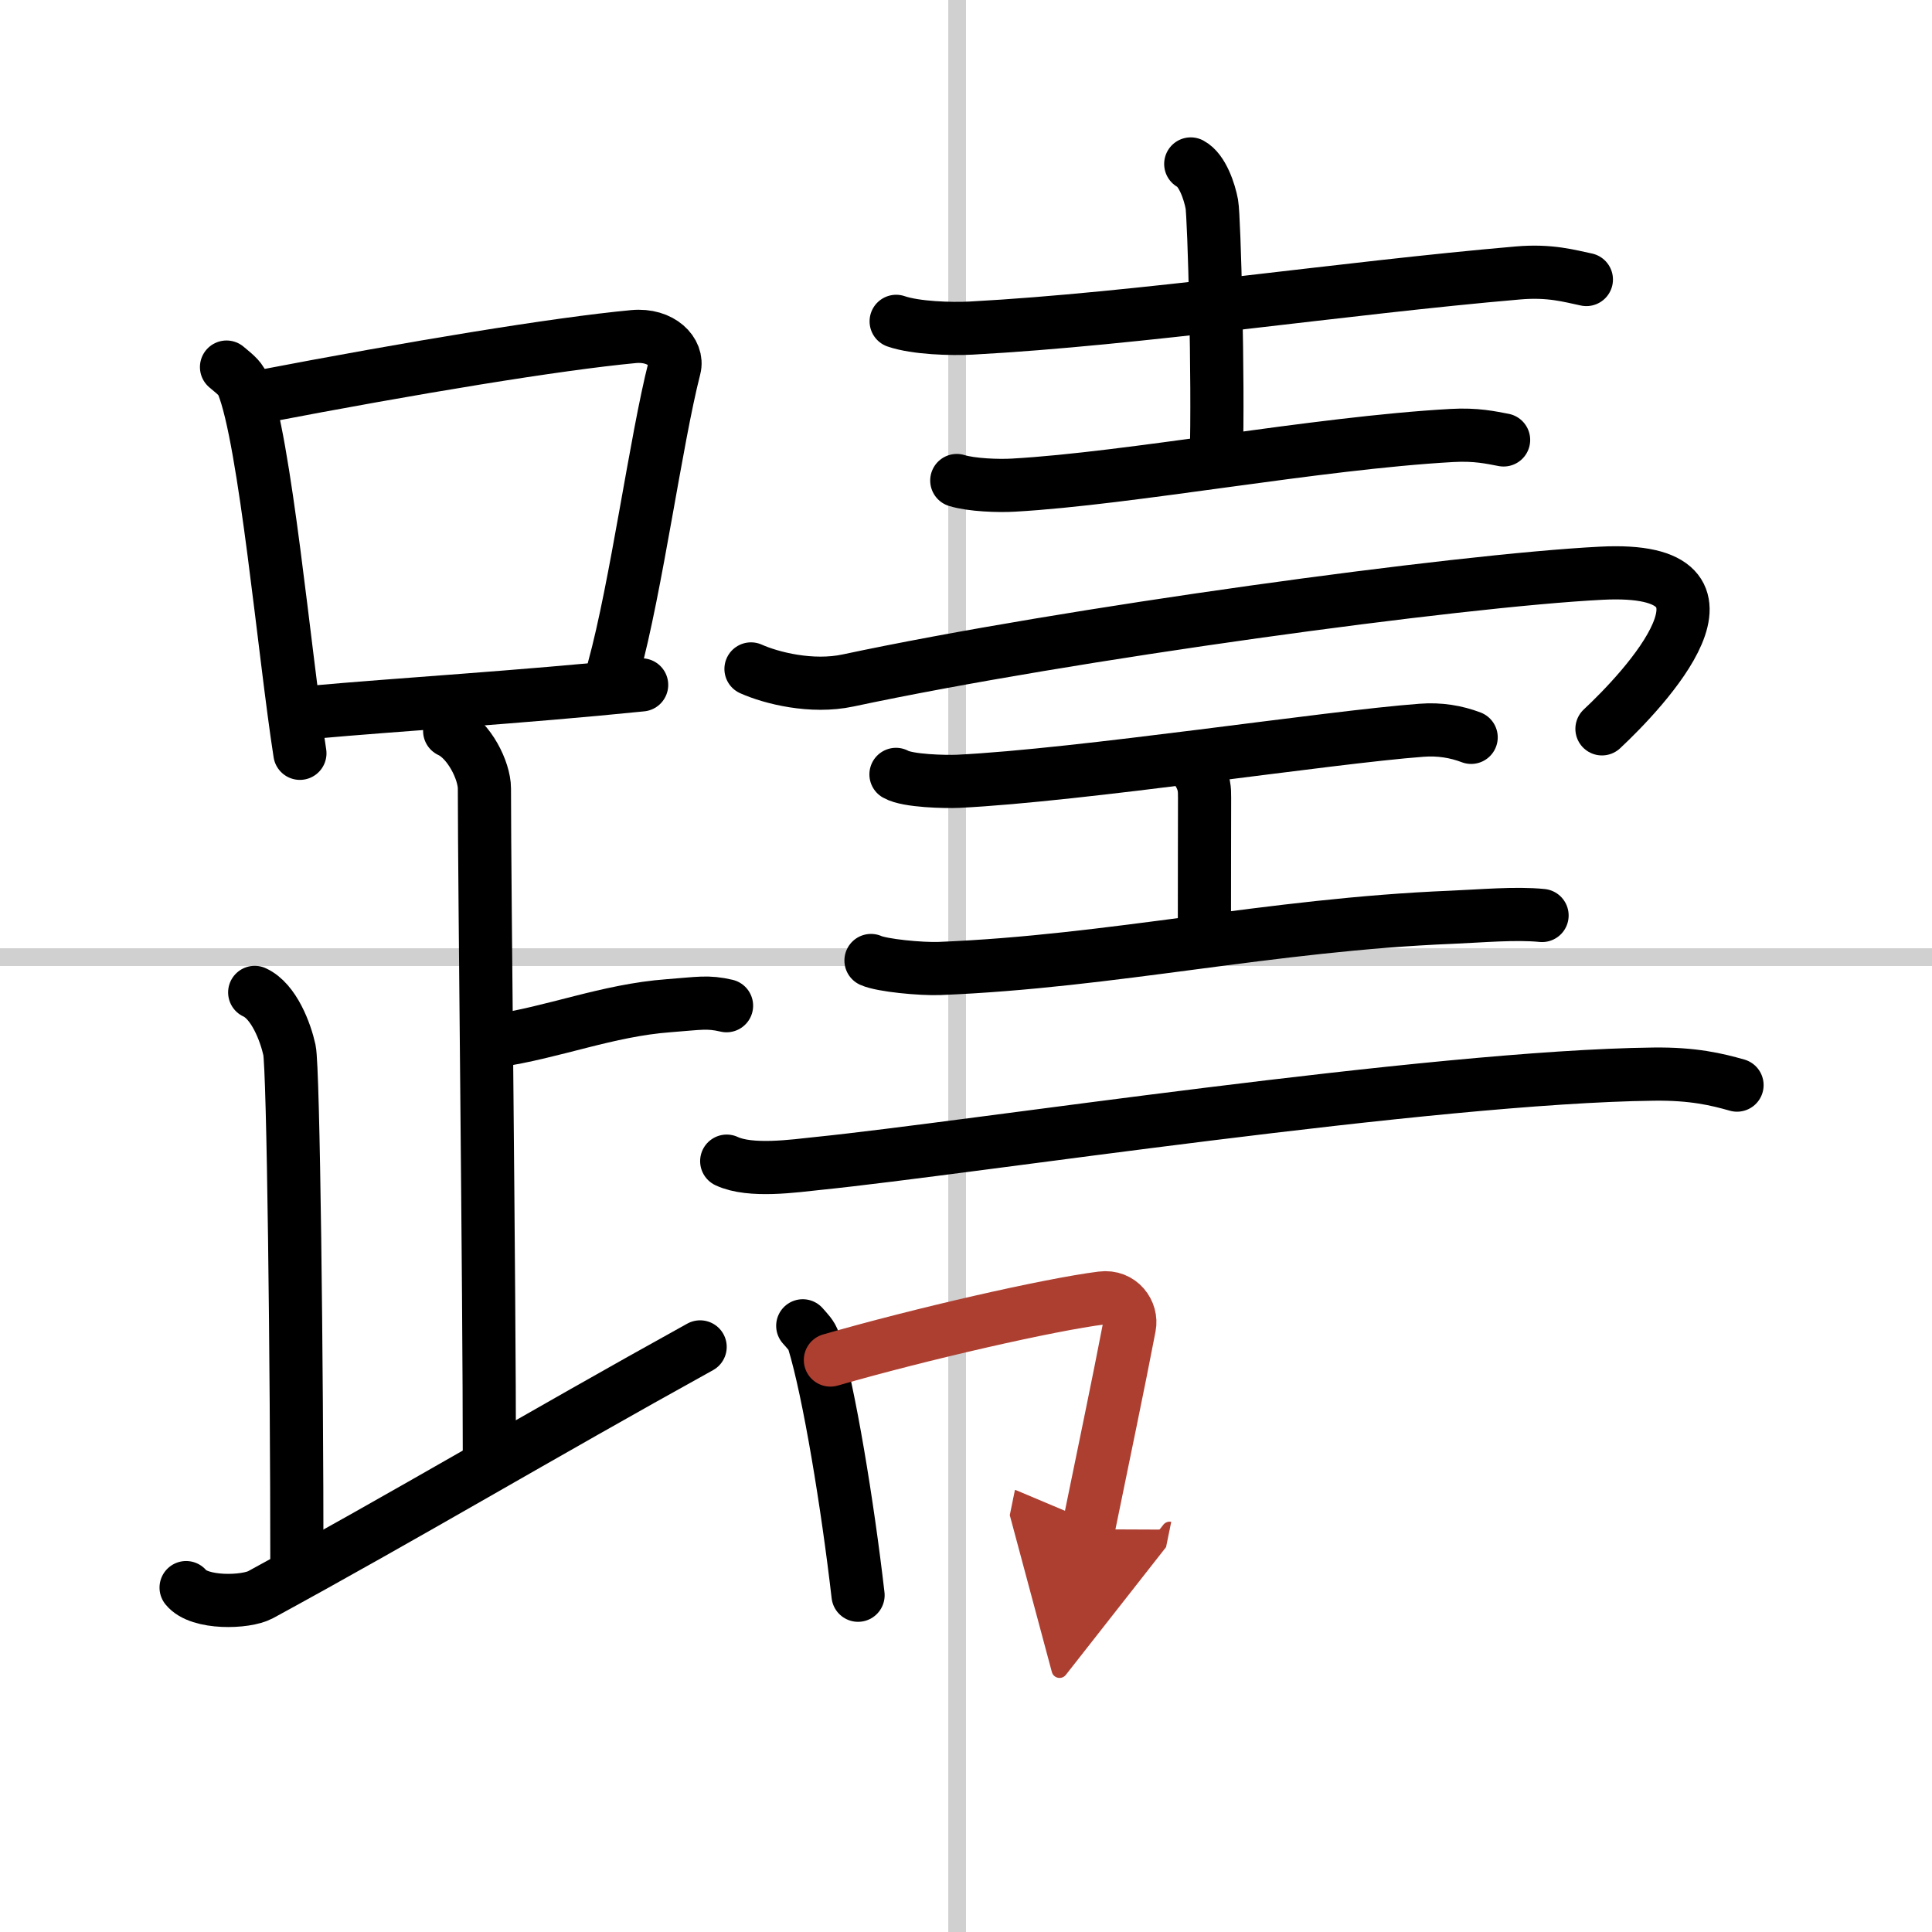
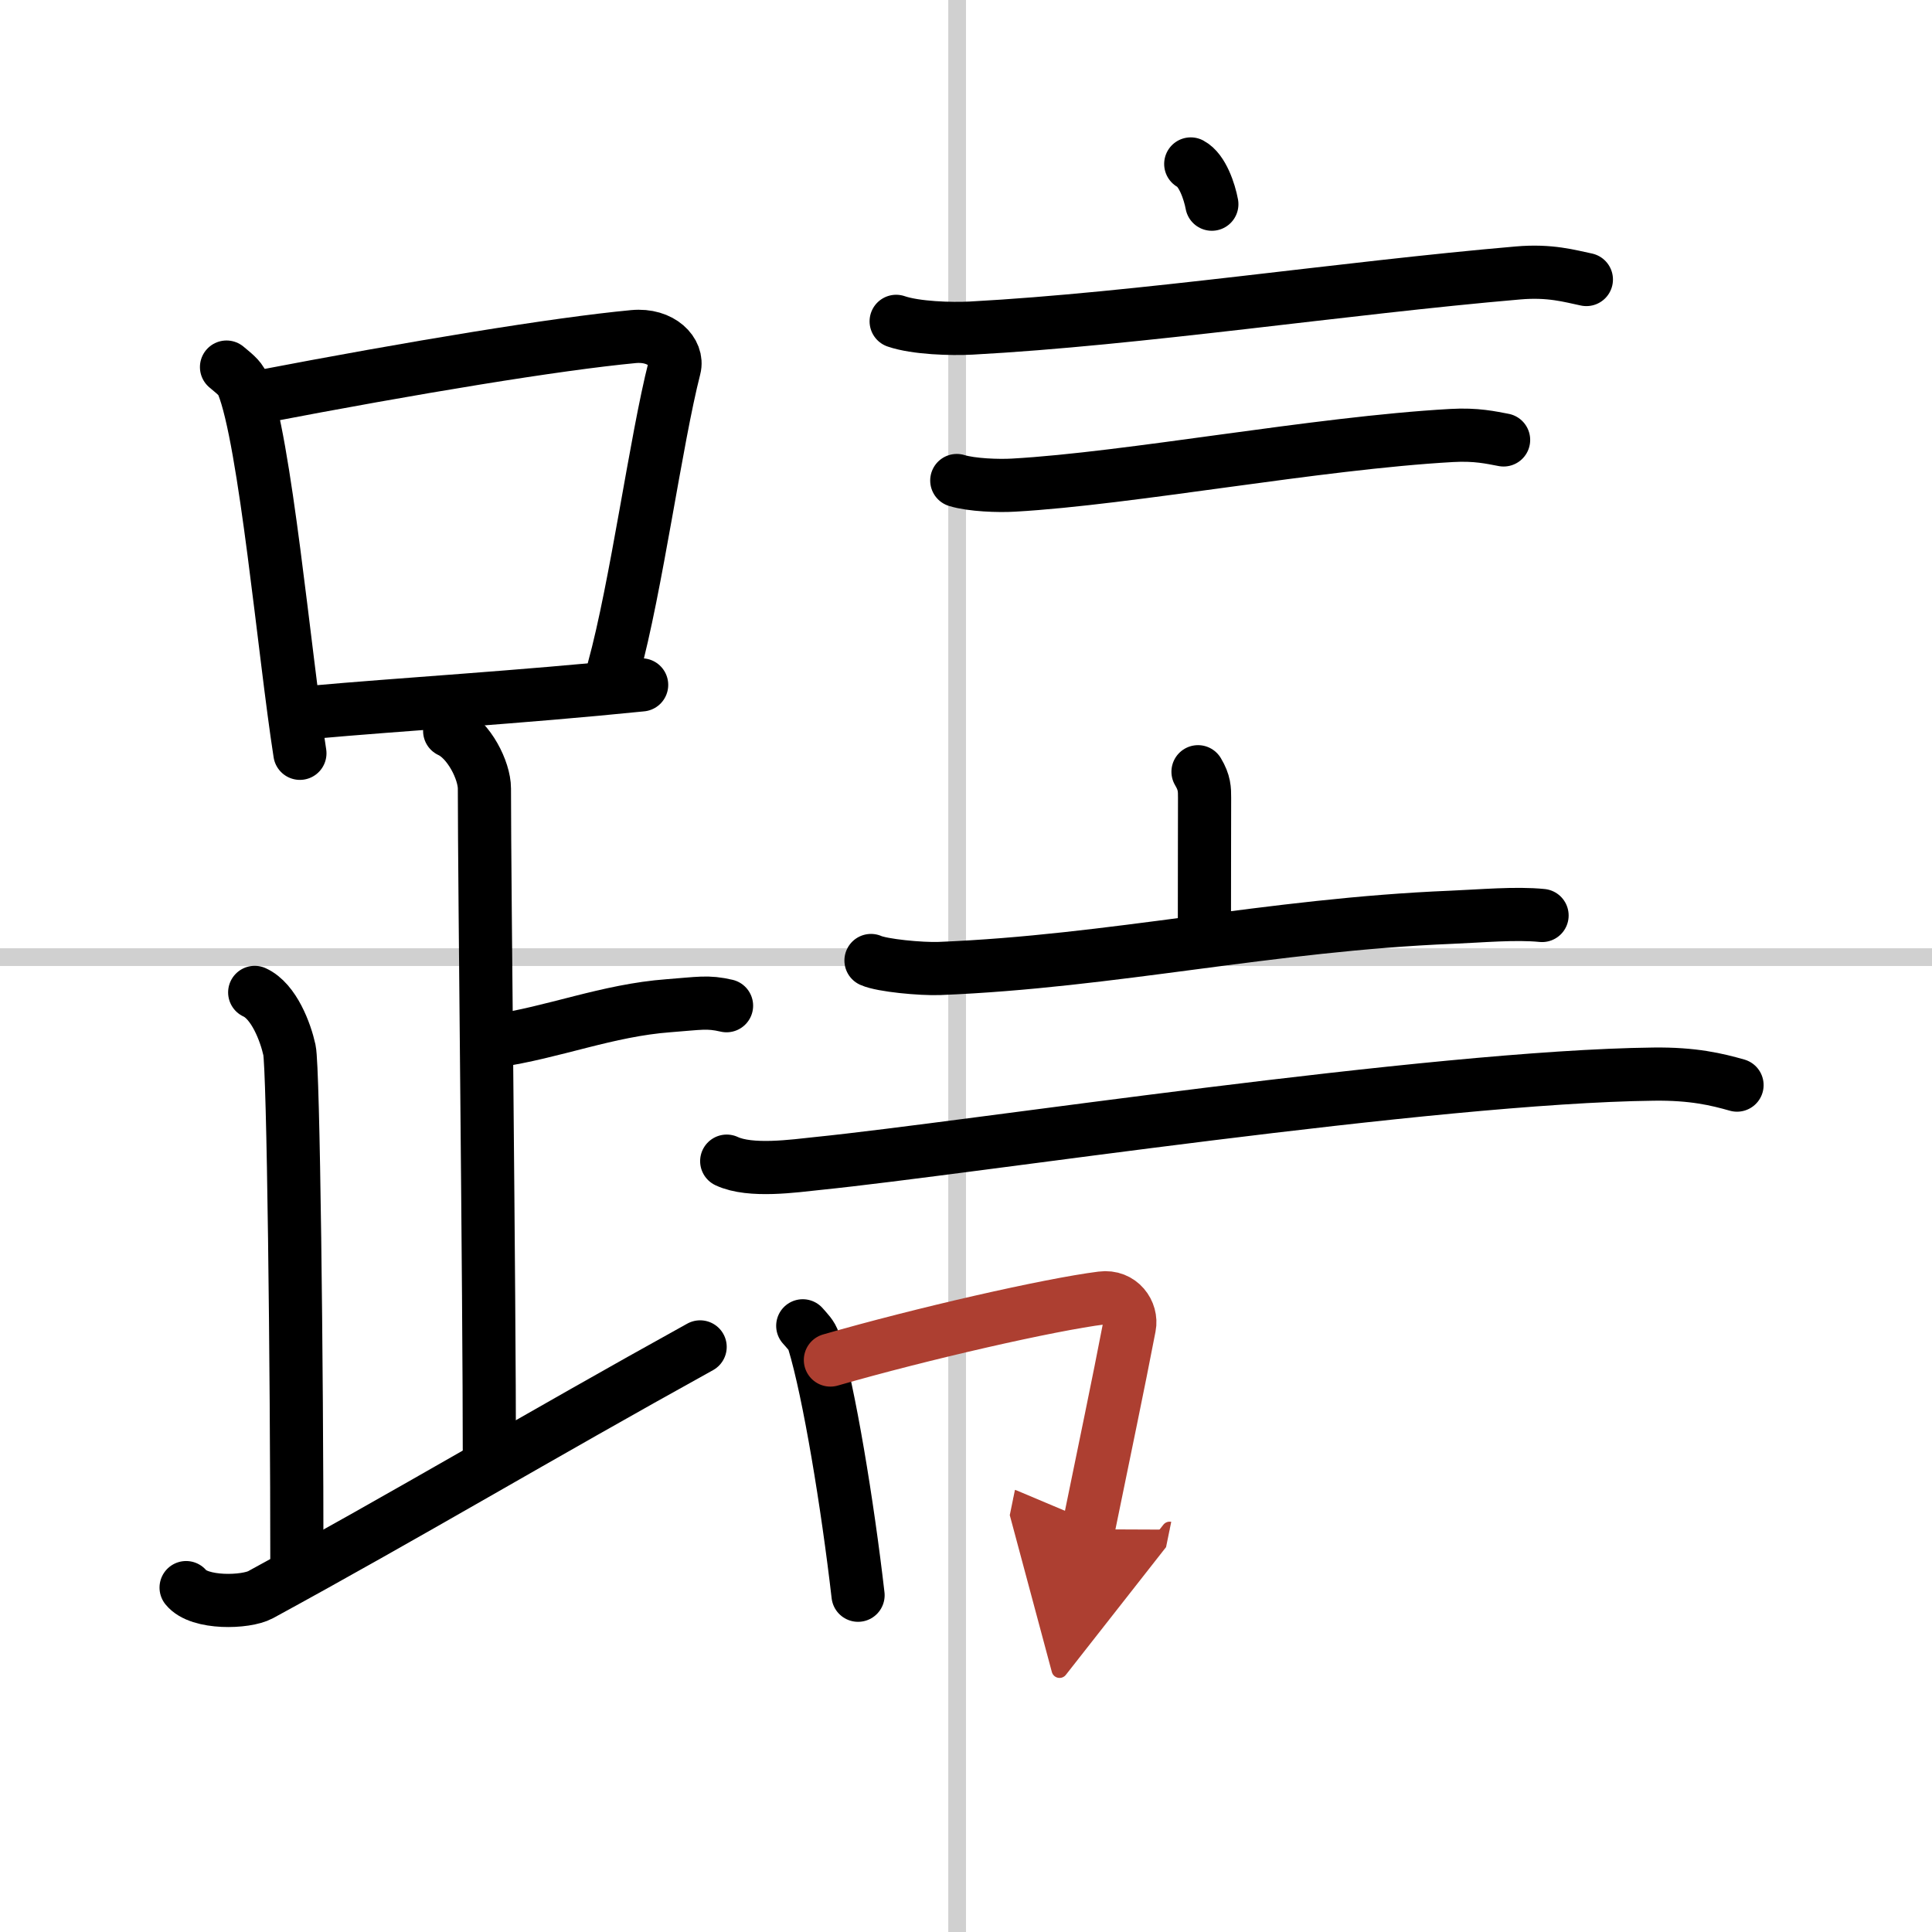
<svg xmlns="http://www.w3.org/2000/svg" width="400" height="400" viewBox="0 0 109 109">
  <defs>
    <marker id="a" markerWidth="4" orient="auto" refX="1" refY="5" viewBox="0 0 10 10">
      <polyline points="0 0 10 5 0 10 1 5" fill="#ad3f31" stroke="#ad3f31" />
    </marker>
  </defs>
  <g fill="none" stroke="#000" stroke-linecap="round" stroke-linejoin="round" stroke-width="3">
    <rect width="100%" height="100%" fill="#fff" stroke="#fff" />
    <line x1="54" x2="54" y2="109" stroke="#d0d0d0" stroke-width="1" />
    <line x2="109" y1="54" y2="54" stroke="#d0d0d0" stroke-width="1" />
    <path d="m12.78 20.71c0.37 0.32 0.75 0.58 0.91 0.97 1.28 3.13 2.35 15.2 3.23 20.82" />
    <path d="m14.61 22.4c8.76-1.68 16.79-3 21.13-3.41 1.58-0.15 2.54 0.89 2.31 1.77-1.04 4.06-2.15 12.35-3.43 17" />
    <path d="m17.56 40.19c5.09-0.46 11.65-0.84 18.64-1.55" />
    <path d="m25.37 41.24c1.09 0.5 1.96 2.23 1.96 3.25 0 5.51 0.28 28.01 0.28 38" />
    <path d="m27.88 58.74c3.37-0.49 6.37-1.74 9.85-2 1.74-0.13 2.18-0.25 3.26 0" />
    <path d="m14.37 55.99c1.09 0.5 1.74 2.25 1.96 3.25s0.42 17.51 0.42 29.26" />
    <path d="M10.5,89.57c0.75,0.93,3.37,0.85,4.2,0.4C22.91,85.5,30.44,81,39.5,75.99" />
    <path d="m50.56 18.13c1.1 0.38 3.12 0.44 4.23 0.38 9.47-0.51 20.97-2.26 30.85-3.11 1.82-0.16 2.94 0.18 3.86 0.37" />
-     <path d="m67.18 9.25c0.66 0.35 1.06 1.57 1.19 2.27s0.38 9.97 0.25 14.34" />
+     <path d="m67.18 9.25c0.66 0.35 1.06 1.57 1.19 2.27" />
    <path d="M53.98,27.11c0.84,0.26,2.37,0.31,3.2,0.26C63.75,27,74.25,25,81.9,24.57c1.39-0.08,2.23,0.12,2.93,0.25" />
-     <path d="m42.37 37.74c1.14 0.51 3.42 1.09 5.48 0.65 12.4-2.64 34.4-5.64 42.49-6.05 9.11-0.47 2.31 6.66 0.04 8.78" />
-     <path d="m50.55 43.69c0.66 0.38 2.82 0.42 3.5 0.39 6.94-0.34 20.9-2.49 26.15-2.88 1.02-0.08 1.96 0.08 2.8 0.4" />
    <path d="m67.59 43.54c0.37 0.62 0.37 0.99 0.37 1.48 0 3.46-0.01 2.06-0.01 8" />
    <path d="m49.14 54.19c0.62 0.28 2.82 0.49 3.87 0.45 9.74-0.39 18.62-2.47 28.88-2.89 1.68-0.07 3.61-0.25 5.11-0.1" />
    <path d="m41 65.51c1.34 0.63 3.81 0.27 5.15 0.13 8.57-0.87 34.6-4.89 47.14-5.04 2.24-0.03 3.58 0.3 4.71 0.62" />
    <path d="m45.29 74.8c0.25 0.29 0.51 0.53 0.62 0.89 0.87 2.85 1.91 9.2 2.5 14.31" />
    <path d="m46.85 76.73c5.13-1.48 12.37-3.13 15.31-3.5 1.07-0.14 1.72 0.81 1.56 1.61-0.64 3.33-1.38 6.84-2.32 11.44" marker-end="url(#a)" stroke="#ad3f31" />
  </g>
</svg>